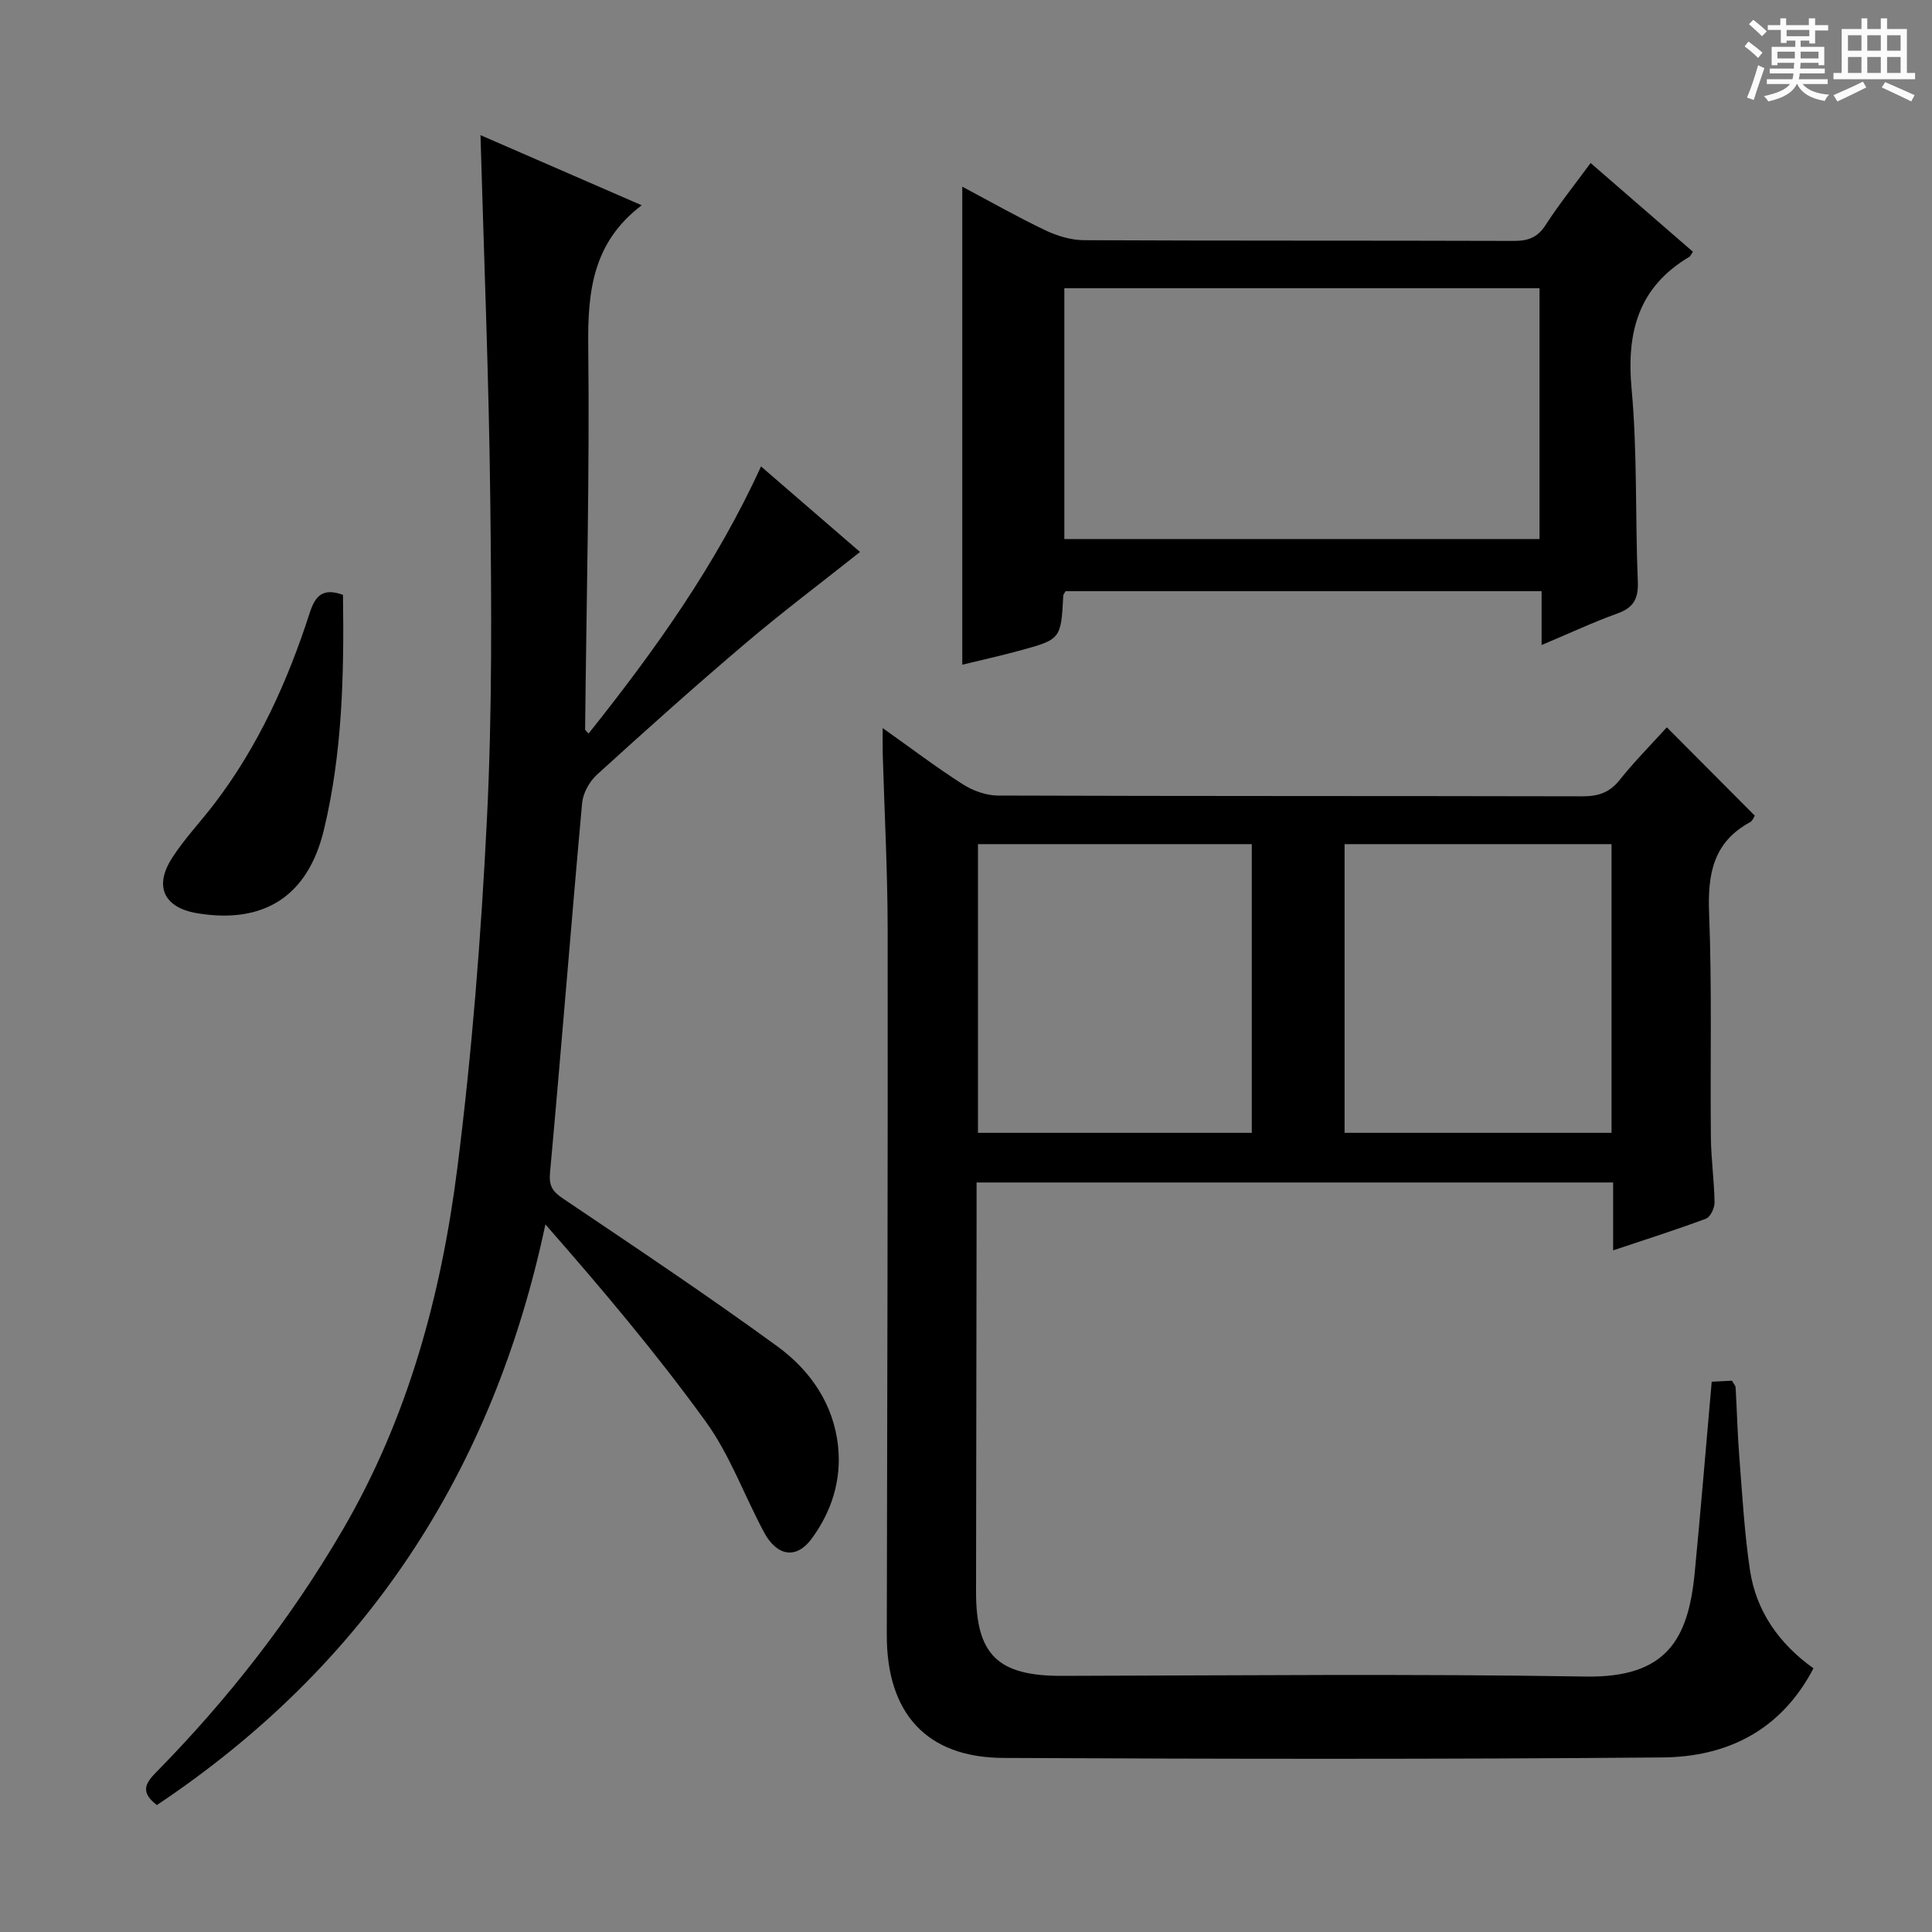
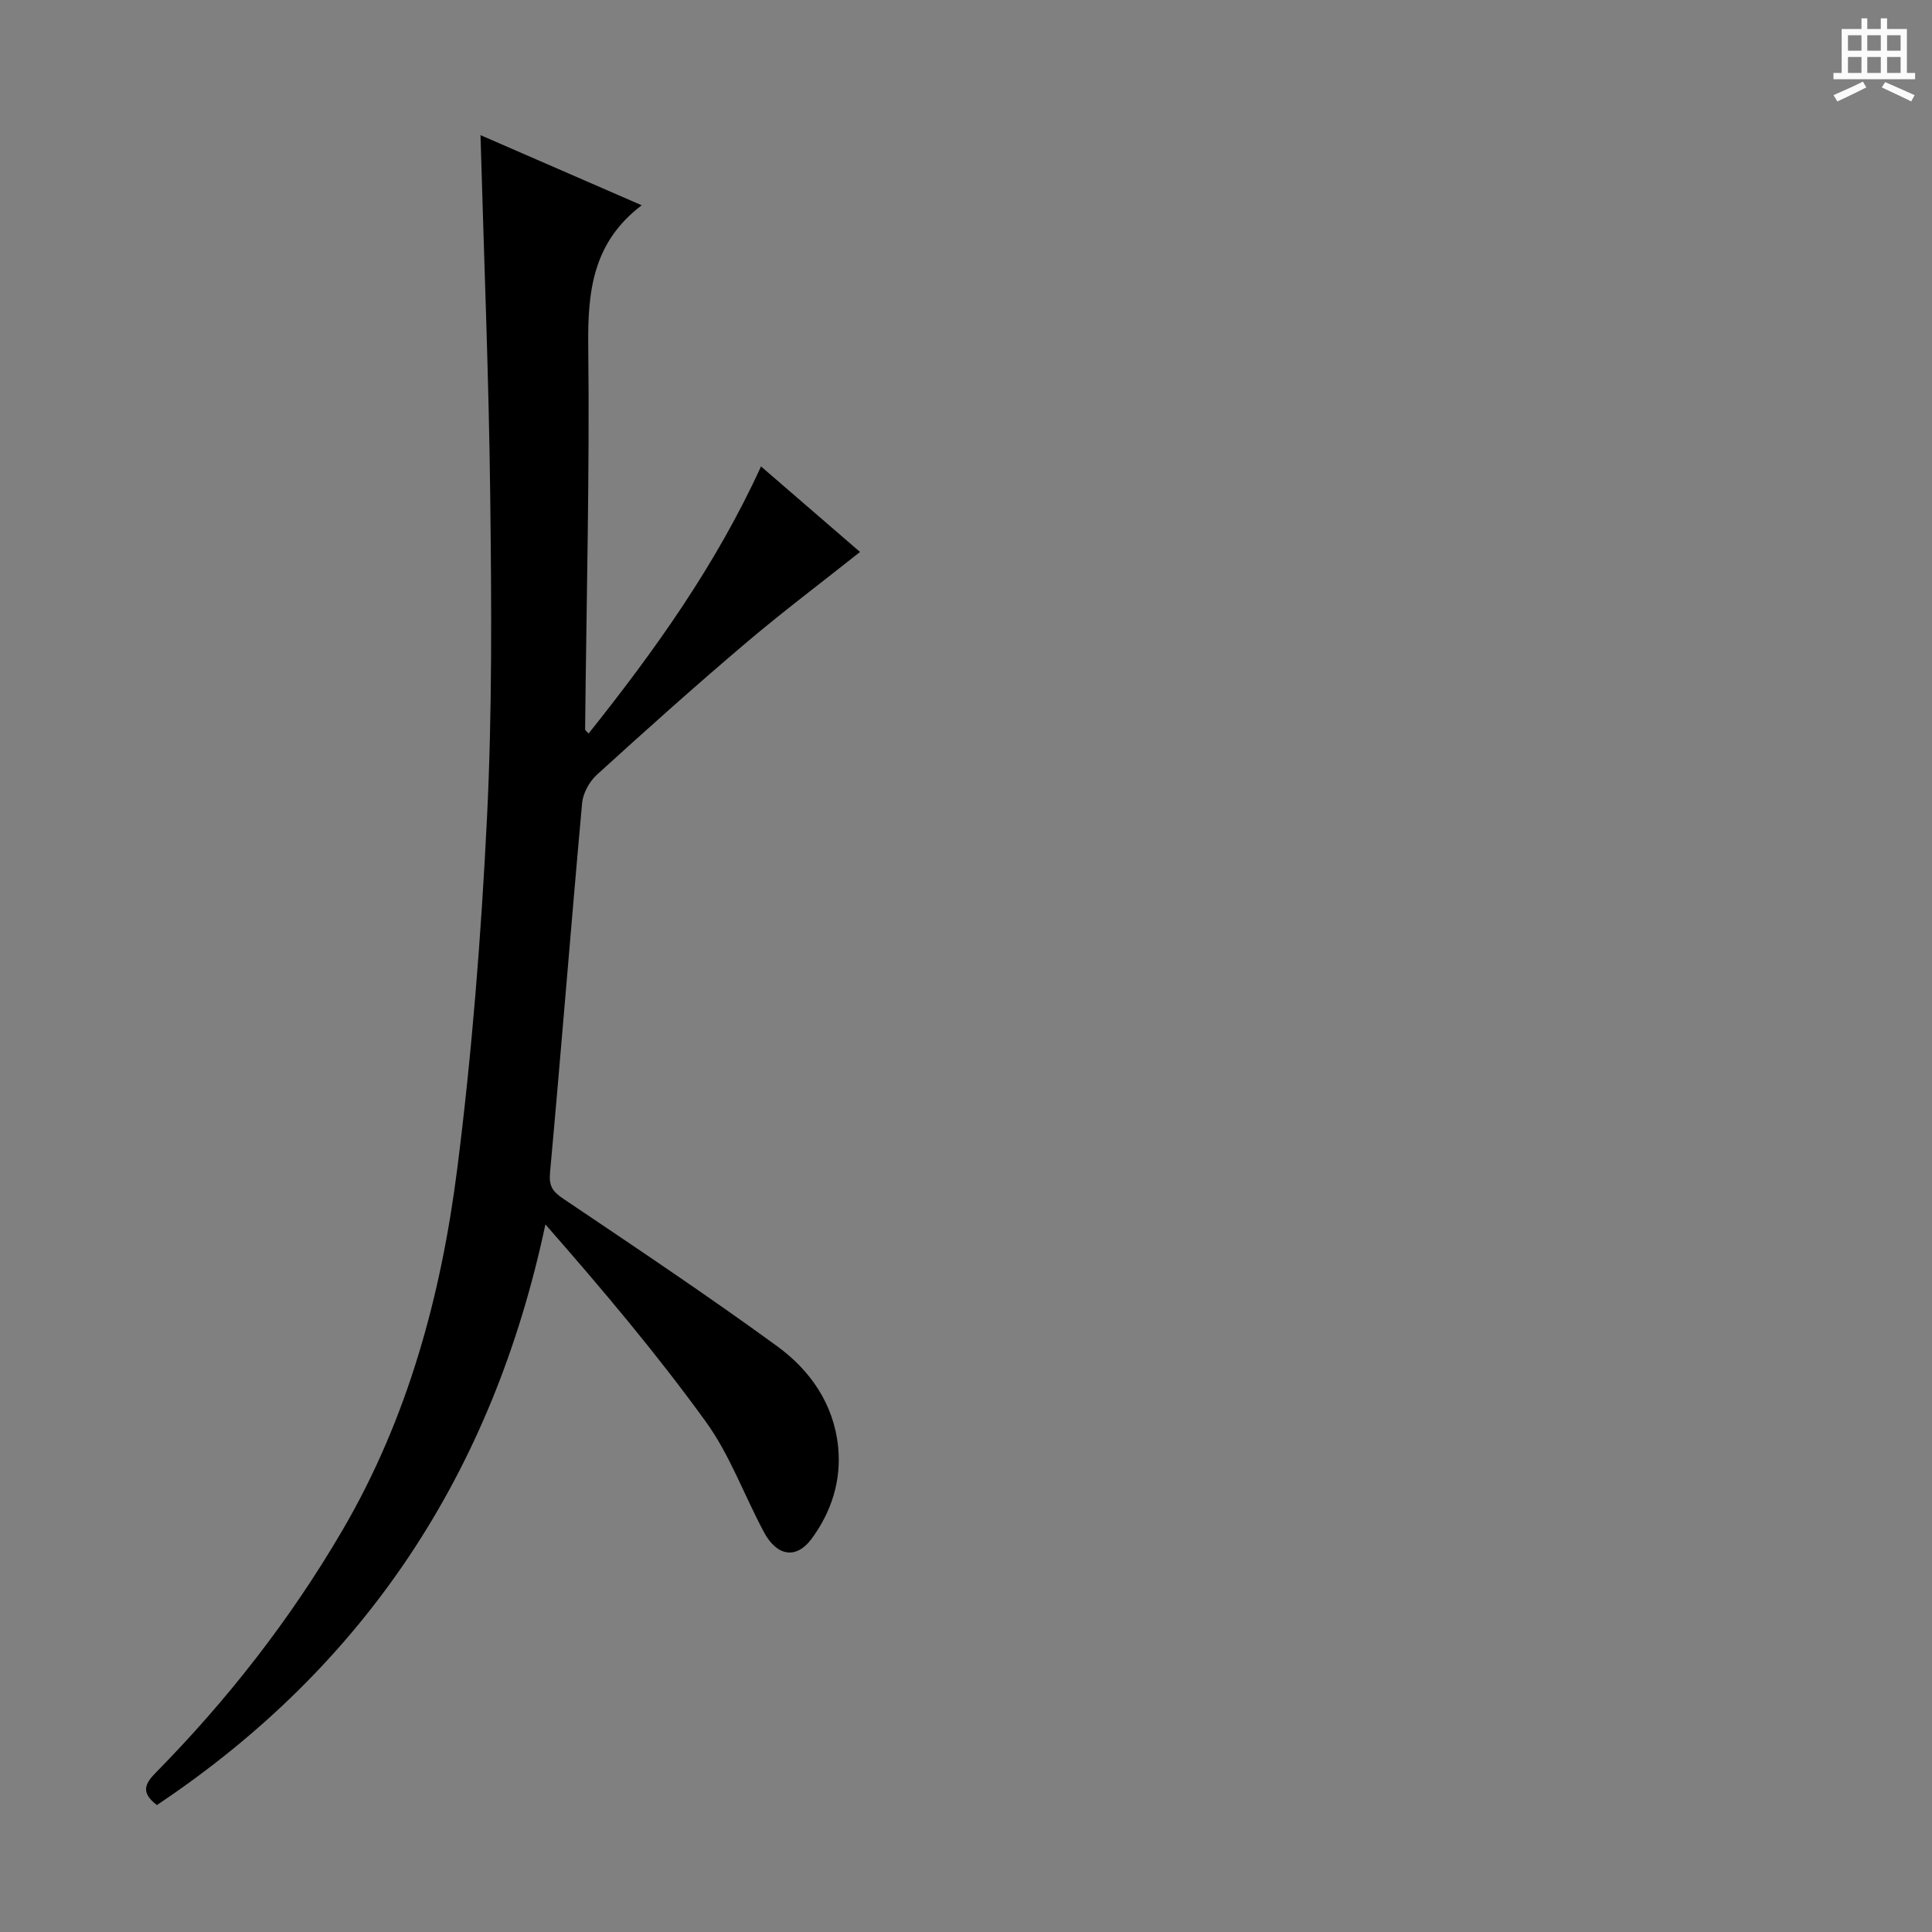
<svg xmlns="http://www.w3.org/2000/svg" enable-background="new 0 0 400 400" viewBox="0 0 400 400">
  <rect x="0" y="0" width="400" height="400" fill="#808080" stroke="none" />
-   <path d="m361.2 9.6.8-1c.9.7 1.9 1.4 2.9 2.3l-.9 1.1c-1-1-2-1.8-2.8-2.4zm.5 10.6c.9-2.1 1.6-4.3 2.3-6.7.4.2.8.4 1.3.6-.7 2.1-1.5 4.3-2.2 6.6zm.4-15.2.9-.9c1 .8 2 1.6 2.8 2.4l-1 1c-.9-.9-1.8-1.7-2.7-2.5zm12.5-1.2h1.2v1.4h2.7v1.1h-2.7v2.7h-1.2v-.6h-1.8v1.3h4.9v3.8h-1.2v-.5h-3.7c0 .4-.1.9-.1 1.2h5.1v1h-5.2c0 .5-.1.9-.2 1.2h6v1h-5.2c1.1 1.3 2.9 2 5.5 2.2-.4.4-.7.8-.9 1.3-2.9-.5-4.8-1.6-5.7-3.5h-.1c-.8 1.7-2.7 2.9-5.9 3.6-.2-.4-.6-.8-.9-1.1 2.8-.6 4.6-1.4 5.4-2.5h-4.8v-1h5.3c.1-.3.2-.7.2-1.2h-4.9v-1h5c0-.4 0-.8.1-1.2h-3.5v.5h-1.2v-3.8h4.9v-1.3h-1.8v.5h-1.2v-2.7h-2.7v-1h2.6v-1.4h1.2v1.4h4.7v-1.4zm-6.6 8.3h3.6c0-.4 0-.9 0-1.4h-3.6zm1.9-4.6h4.7v-1.3h-4.7zm6.6 3.2h-3.7v1.4h3.7z" fill="#fafbfa" />
  <path d="m385.3 3.8h1.3v2.2h2.8v-2.2h1.3v2.2h4.1v9.1h1.7v1.3h-16.9v-1.3h1.7v-9.1h4.1v-2.2zm.4 13.1.7 1.2c-1.8.9-3.8 1.9-6 2.9-.2-.4-.5-.8-.8-1.3 2.3-1 4.3-1.9 6.1-2.8zm-3.1-6.4h2.8v-3.2h-2.8zm0 4.6h2.8v-3.3h-2.8zm4-4.6h2.8v-3.2h-2.8zm0 4.6h2.8v-3.3h-2.8zm3.7 1.9c2.1.9 4.1 1.8 6.1 2.7l-.7 1.3c-2.2-1.1-4.2-2-6.1-2.9zm3.2-9.7h-2.8v3.2h2.8zm-2.8 7.8h2.8v-3.3h-2.8z" fill="#fafbfa" />
  <g fill="#010000">
-     <path d="m345.1 150.58c6.3 6.33 12.17 12.22 18.22 18.3-.23.33-.47 1.06-.96 1.33-7.65 4.14-8.83 10.75-8.51 18.83.61 15.47.21 30.99.37 46.48.05 4.48.69 8.95.76 13.43.02 1.15-.86 3.02-1.77 3.36-6.18 2.31-12.47 4.3-19.23 6.56 0-5.03 0-9.34 0-14.05-44.01 0-87.7 0-131.79 0v8.75c-.04 25.33-.07 50.66-.11 75.98-.02 13.1 4.55 17.45 17.77 17.42 36.16-.08 72.33-.45 108.48.14 16.75.27 21.21-7.75 22.54-21.47 1.26-13.05 2.33-26.11 3.52-39.57 1.36-.07 2.77-.14 4.2-.21.33.61.73 1.01.75 1.43.28 4.8.39 9.62.77 14.41.61 7.78 1.05 15.61 2.19 23.32 1.28 8.58 6.06 15.32 13.16 20.39-6.77 12.95-17.98 18.34-31.29 18.45-45.49.39-90.98.32-136.47.1-15.92-.08-24.14-9.29-24.1-25.5.1-48.66.23-97.31.18-145.97-.01-12.14-.67-24.28-1.02-36.42-.04-1.42-.01-2.84-.01-5.33 6.05 4.29 11.17 8.18 16.58 11.63 2.09 1.33 4.82 2.33 7.27 2.34 40.33.14 80.65.07 120.98.16 3.25.01 5.64-.73 7.74-3.37 2.97-3.74 6.38-7.17 9.78-10.92zm-142.62 24.19v59.77h56.69c0-20.05 0-39.88 0-59.77-19.13 0-37.85 0-56.69 0zm131.17 0c-18.51 0-36.89 0-55.27 0v59.77h55.27c0-20.01 0-39.74 0-59.77z" />
    <path d="m32.48 373.72c-3.45-2.65-2.43-4.47-.18-6.76 14.88-15.13 27.84-31.73 38.58-50.1 13.58-23.23 20.46-48.68 23.8-74.98 3.05-24.03 4.94-48.25 6.14-72.45 1.1-22.09.94-44.25.68-66.38-.29-24.93-1.31-49.85-2.02-75.07 10.89 4.74 21.66 9.42 33.38 14.52-10.17 7.71-11.2 17.89-11.07 29.17.3 26.46-.38 52.92-.65 79.39 0 .11.19.22.72.81 13.7-17.18 26.36-34.87 35.7-55.3 7 6.05 13.77 11.9 20.5 17.71-8.07 6.41-16.14 12.47-23.82 19-10.4 8.83-20.58 17.94-30.67 27.13-1.54 1.41-2.86 3.8-3.05 5.85-2.31 25.48-4.31 50.99-6.64 76.47-.26 2.83.51 3.95 2.72 5.44 14.89 10.03 29.82 20 44.33 30.57 6.83 4.98 11.69 11.97 12.59 20.76.72 7-1.37 13.54-5.53 19.14-3.15 4.23-7.15 3.57-9.82-1.42-4.08-7.61-7.05-15.98-12.05-22.89-10.19-14.08-21.43-27.41-33.2-40.83-10.88 51.3-37.23 91.36-80.44 120.22z" />
-     <path d="m350.5 52.12c-.51.76-.57.95-.7 1.03-10.56 6.25-13.08 15.56-12 27.34 1.22 13.22.74 26.58 1.29 39.87.15 3.54-.82 5.43-4.21 6.65-5.11 1.84-10.05 4.16-15.71 6.54 0-4.04 0-7.43 0-11.15-33.18 0-65.88 0-98.55 0-.2.36-.46.63-.48.91-.48 9.04-.47 9.08-9.29 11.46-3.83 1.04-7.7 1.89-11.62 2.85 0-32.96 0-65.63 0-98.97 5.85 3.11 11.43 6.28 17.22 9.04 2.45 1.17 5.32 2.03 8 2.04 29.64.14 59.28.05 88.92.15 2.93.01 4.92-.65 6.6-3.25 2.79-4.31 6.01-8.34 9.35-12.88 7.15 6.2 14.11 12.24 21.18 18.37zm-130.14 7.56v51.93h98.38c0-17.48 0-34.57 0-51.93-32.84 0-65.42 0-98.38 0z" />
-     <path d="m71.01 123.16c.24 16.51-.12 32.74-3.95 48.65-3.3 13.71-12.36 19.53-26.15 17.28-6.88-1.12-9.09-5.47-5.33-11.38 2.57-4.04 5.95-7.55 8.86-11.38 9.06-11.9 15.13-25.32 19.69-39.46 1.11-3.41 2.63-5.27 6.88-3.71z" />
  </g>
</svg>